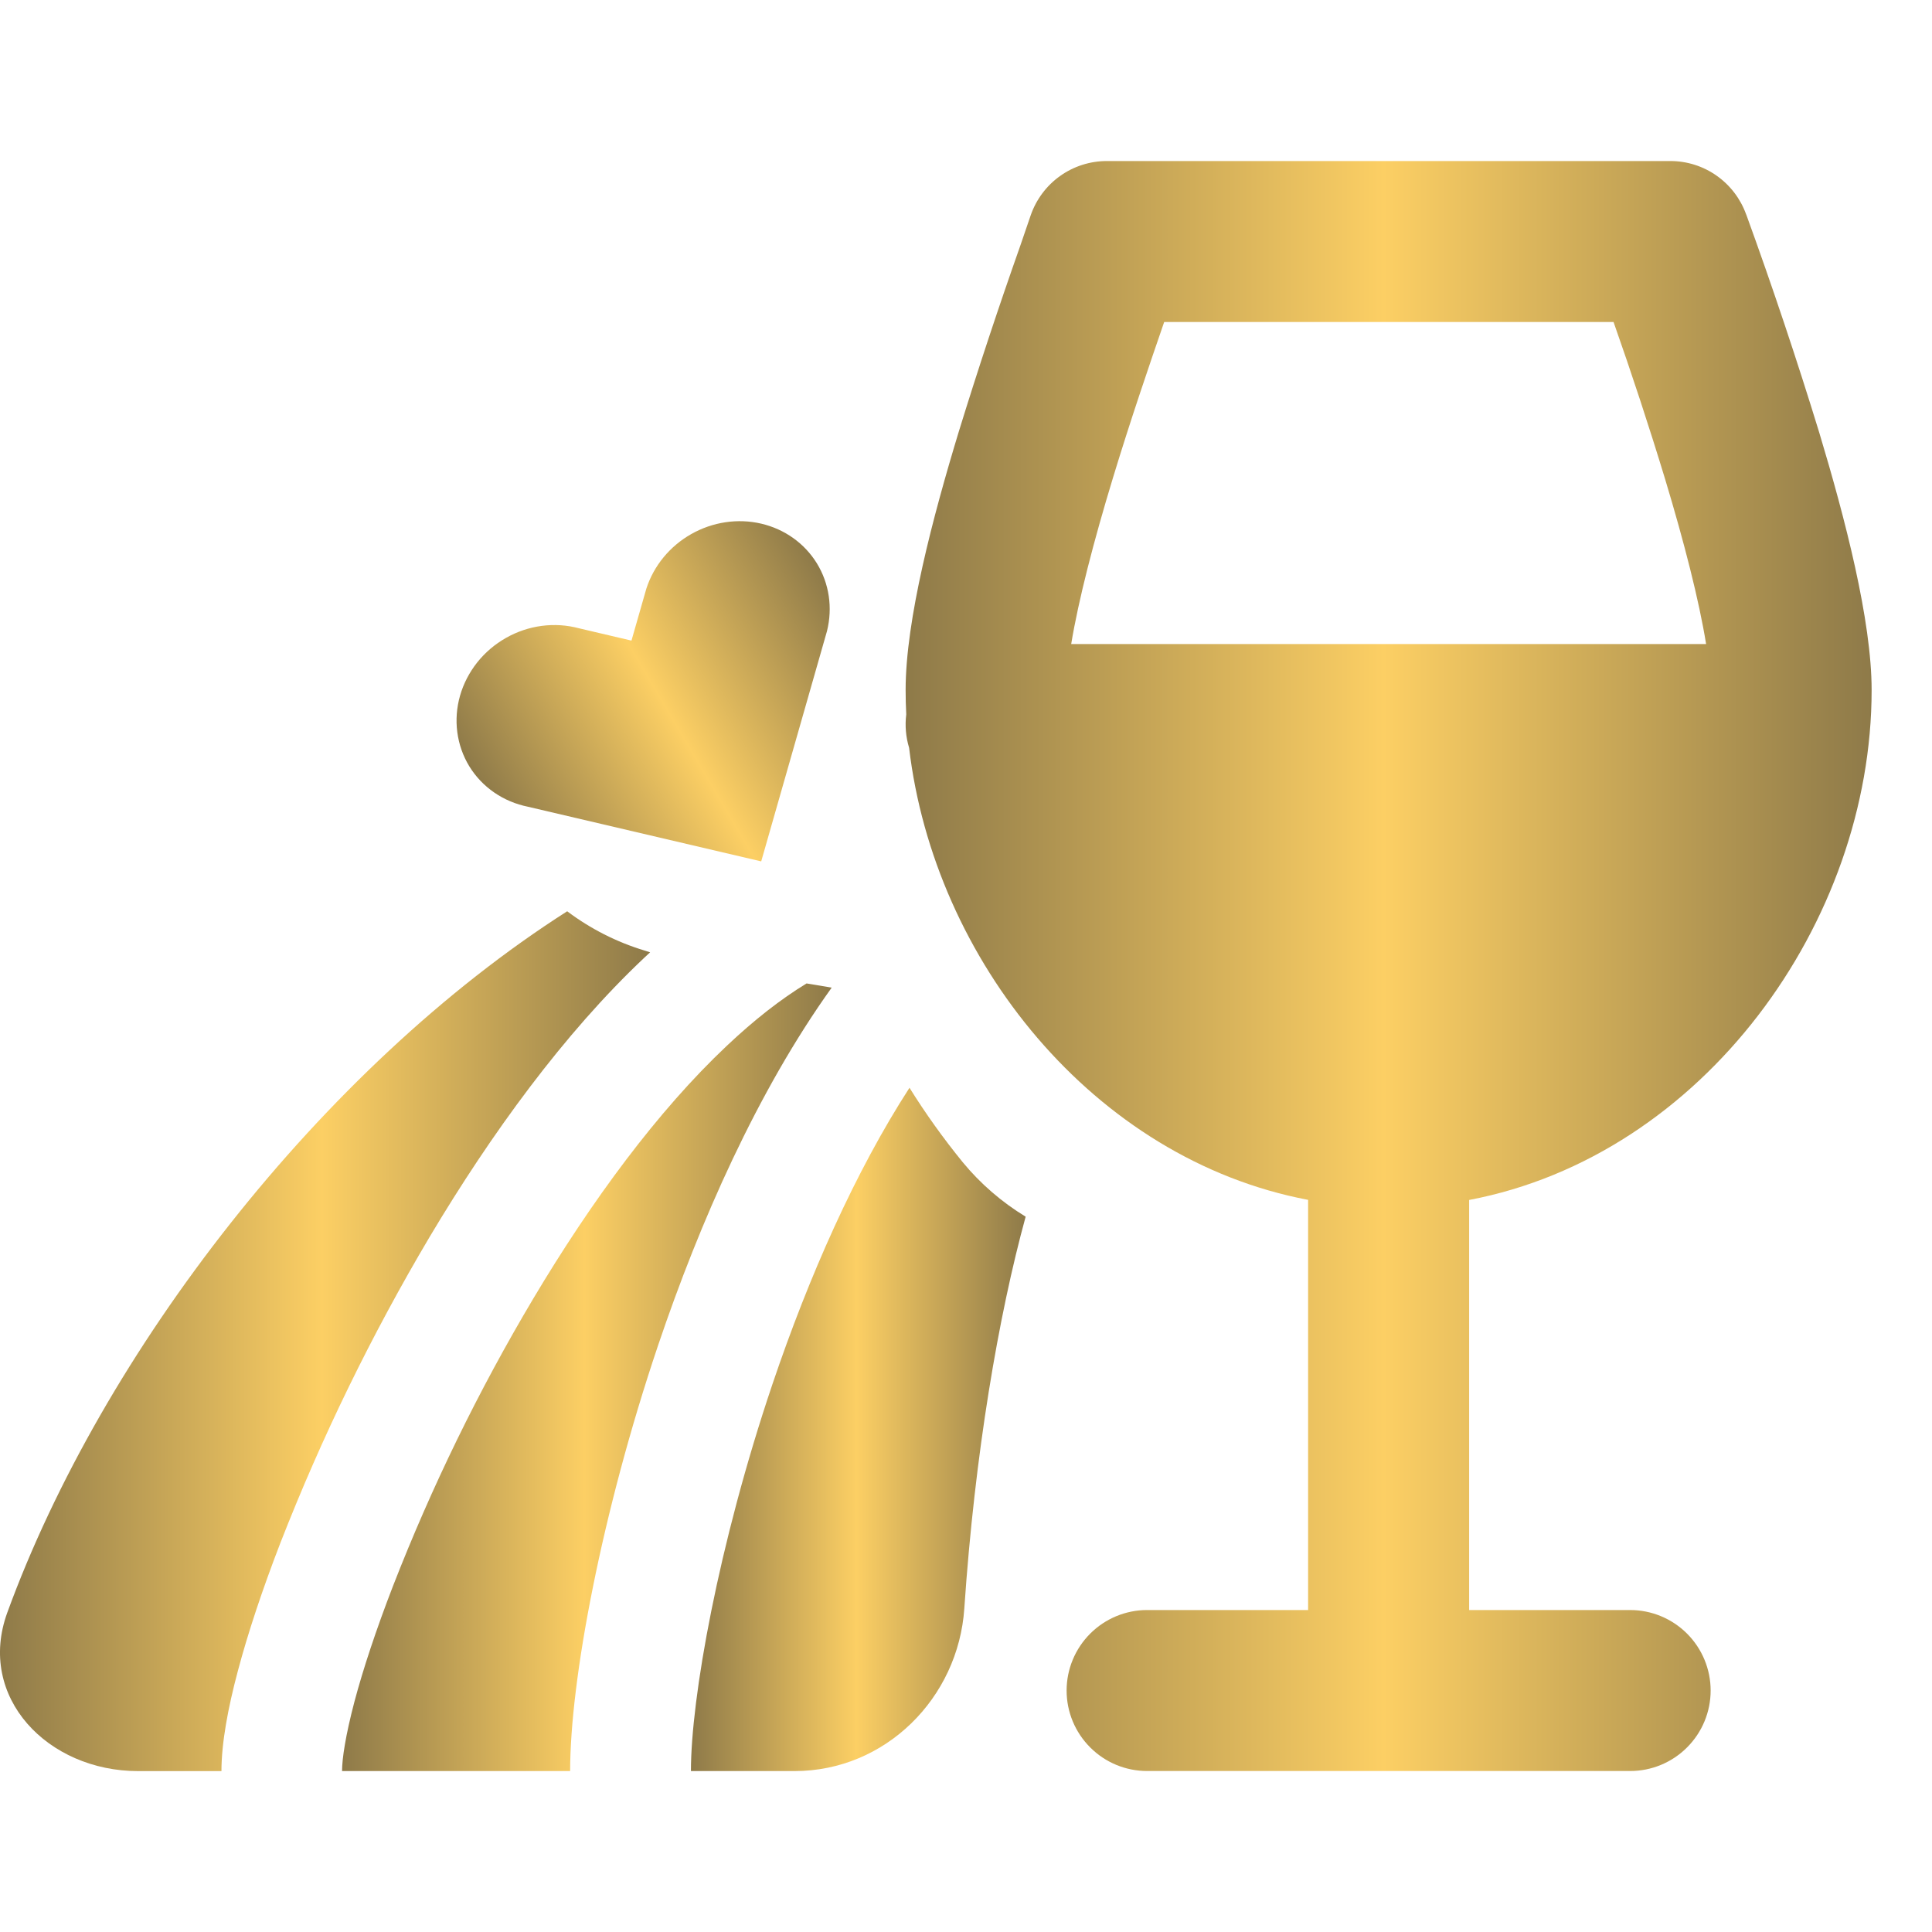
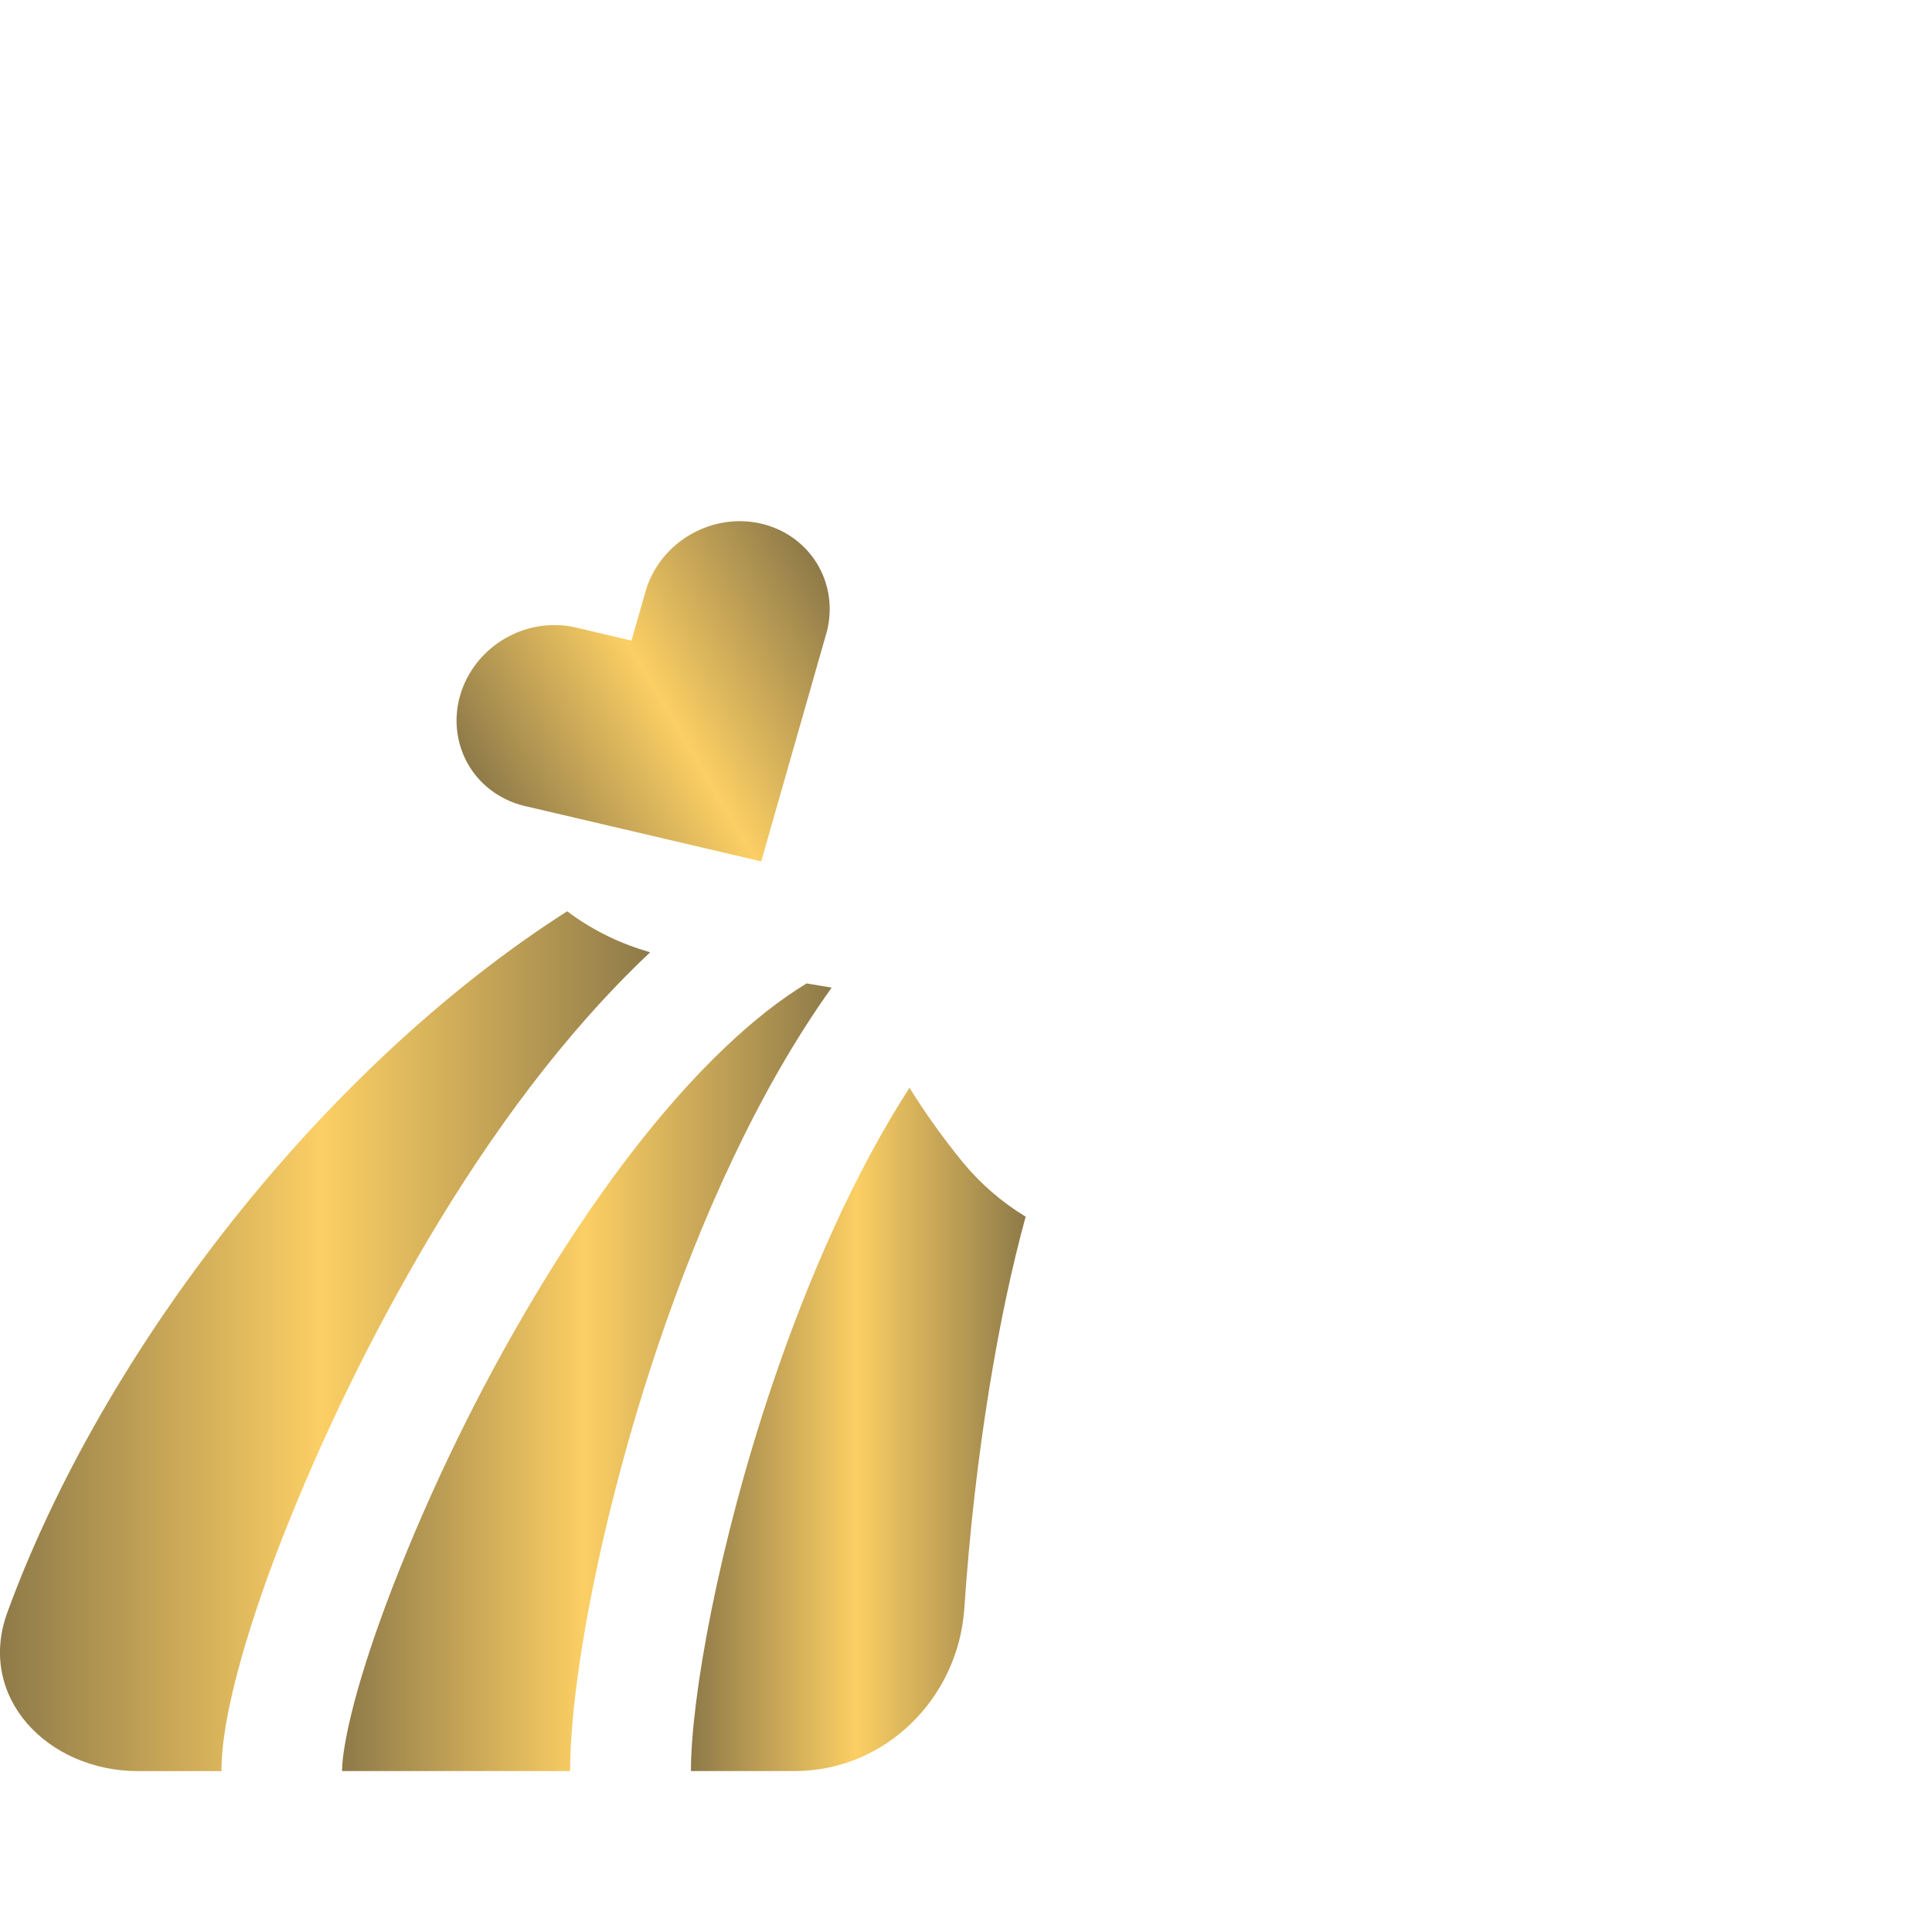
<svg xmlns="http://www.w3.org/2000/svg" viewBox="0 0 40 40" fill="none">
-   <path fill-rule="evenodd" clip-rule="evenodd" d="M22.917 3.334C22.569 3.334 22.229 3.442 21.946 3.645C21.663 3.847 21.451 4.133 21.338 4.462L21.125 5.084C20.676 6.355 20.252 7.634 19.855 8.922C19.313 10.704 18.75 12.832 18.75 14.284C18.75 14.453 18.754 14.622 18.763 14.791C18.734 15.023 18.754 15.258 18.822 15.482C19.34 19.869 22.64 23.999 27.083 24.842V33.334H23.75C23.308 33.334 22.884 33.51 22.572 33.822C22.259 34.135 22.083 34.559 22.083 35.001C22.083 35.443 22.259 35.867 22.572 36.179C22.884 36.492 23.308 36.667 23.75 36.667H33.75C34.192 36.667 34.616 36.492 34.928 36.179C35.241 35.867 35.417 35.443 35.417 35.001C35.417 34.559 35.241 34.135 34.928 33.822C34.616 33.51 34.192 33.334 33.75 33.334H30.417V24.844C35.263 23.924 38.75 19.092 38.75 14.286C38.75 12.847 38.203 10.741 37.667 8.961C37.201 7.442 36.697 5.936 36.155 4.444L36.152 4.439C36.036 4.116 35.823 3.836 35.542 3.638C35.262 3.44 34.927 3.334 34.583 3.334H22.917ZM22.178 13.334H35.323C35.177 12.431 34.868 11.224 34.475 9.922C34.143 8.83 33.786 7.744 33.407 6.667H24.103C23.795 7.561 23.403 8.706 23.043 9.892C22.643 11.206 22.328 12.424 22.178 13.334Z" fill="url(#paint0_linear_322_5888)" />
-   <path d="M0.151 33.387C2.118 27.995 6.651 22.117 11.743 18.867C12.225 19.23 12.767 19.505 13.345 19.68L13.46 19.717L13.336 19.832C11.678 21.395 10.166 23.476 8.895 25.609C7.696 27.631 6.664 29.747 5.808 31.937C5.433 32.906 5.133 33.81 4.925 34.594C4.721 35.357 4.585 36.084 4.585 36.669H2.861C0.985 36.669 -0.487 35.137 0.151 33.387Z" fill="url(#paint1_linear_322_5888)" />
+   <path d="M0.151 33.387C2.118 27.995 6.651 22.117 11.743 18.867C12.225 19.23 12.767 19.505 13.345 19.68L13.46 19.717C11.678 21.395 10.166 23.476 8.895 25.609C7.696 27.631 6.664 29.747 5.808 31.937C5.433 32.906 5.133 33.81 4.925 34.594C4.721 35.357 4.585 36.084 4.585 36.669H2.861C0.985 36.669 -0.487 35.137 0.151 33.387Z" fill="url(#paint1_linear_322_5888)" />
  <path d="M15.049 21.651C15.615 21.116 16.165 20.686 16.699 20.361L17.219 20.448C15.682 22.593 14.489 25.298 13.627 27.848C12.454 31.325 11.804 34.795 11.804 36.668H7.082C7.082 36.41 7.154 35.933 7.337 35.236C7.517 34.558 7.787 33.741 8.137 32.836C8.939 30.777 9.91 28.787 11.04 26.888C12.245 24.865 13.62 22.996 15.049 21.651Z" fill="url(#paint2_linear_322_5888)" />
  <path d="M15.996 28.648C16.746 26.431 17.705 24.262 18.83 22.521C19.164 23.058 19.533 23.572 19.931 24.061C20.299 24.508 20.74 24.889 21.235 25.19C20.673 27.235 20.181 30.11 19.965 33.301C19.84 35.157 18.33 36.668 16.453 36.668H14.305C14.305 35.173 14.866 31.993 15.996 28.648Z" fill="url(#paint3_linear_322_5888)" />
  <path d="M11.988 13.008C11.739 12.941 11.477 12.924 11.217 12.958C10.957 12.992 10.705 13.077 10.476 13.207C10.246 13.337 10.043 13.51 9.88 13.715C9.717 13.921 9.596 14.154 9.525 14.402C9.454 14.65 9.435 14.908 9.468 15.159C9.501 15.41 9.585 15.65 9.716 15.865C9.848 16.08 10.023 16.264 10.232 16.408C10.441 16.552 10.679 16.652 10.932 16.703L15.76 17.834L17.122 13.066C17.242 12.583 17.168 12.081 16.914 11.666C16.66 11.251 16.247 10.956 15.762 10.842C15.276 10.728 14.757 10.805 14.312 11.057C13.868 11.308 13.534 11.714 13.381 12.19L13.074 13.263L11.988 13.008Z" fill="url(#paint4_linear_322_5888)" />
  <defs>
    <linearGradient id="paint0_linear_322_5888" x1="18.75" y1="20.001" x2="38.75" y2="20.001" gradientUnits="userSpaceOnUse">
      <stop stop-color="#8E7A49" />
      <stop offset="0.495" stop-color="#FCCF64" />
      <stop offset="1" stop-color="#8E7A49" />
    </linearGradient>
    <linearGradient id="paint1_linear_322_5888" x1="0" y1="27.768" x2="13.46" y2="27.768" gradientUnits="userSpaceOnUse">
      <stop stop-color="#8E7A49" />
      <stop offset="0.495" stop-color="#FCCF64" />
      <stop offset="1" stop-color="#8E7A49" />
    </linearGradient>
    <linearGradient id="paint2_linear_322_5888" x1="7.082" y1="28.515" x2="17.219" y2="28.515" gradientUnits="userSpaceOnUse">
      <stop stop-color="#8E7A49" />
      <stop offset="0.495" stop-color="#FCCF64" />
      <stop offset="1" stop-color="#8E7A49" />
    </linearGradient>
    <linearGradient id="paint3_linear_322_5888" x1="14.305" y1="29.595" x2="21.235" y2="29.595" gradientUnits="userSpaceOnUse">
      <stop stop-color="#8E7A49" />
      <stop offset="0.495" stop-color="#FCCF64" />
      <stop offset="1" stop-color="#8E7A49" />
    </linearGradient>
    <linearGradient id="paint4_linear_322_5888" x1="10.439" y1="17.095" x2="17.623" y2="12.873" gradientUnits="userSpaceOnUse">
      <stop stop-color="#8E7A49" />
      <stop offset="0.495" stop-color="#FCCF64" />
      <stop offset="1" stop-color="#8E7A49" />
    </linearGradient>
  </defs>
</svg>